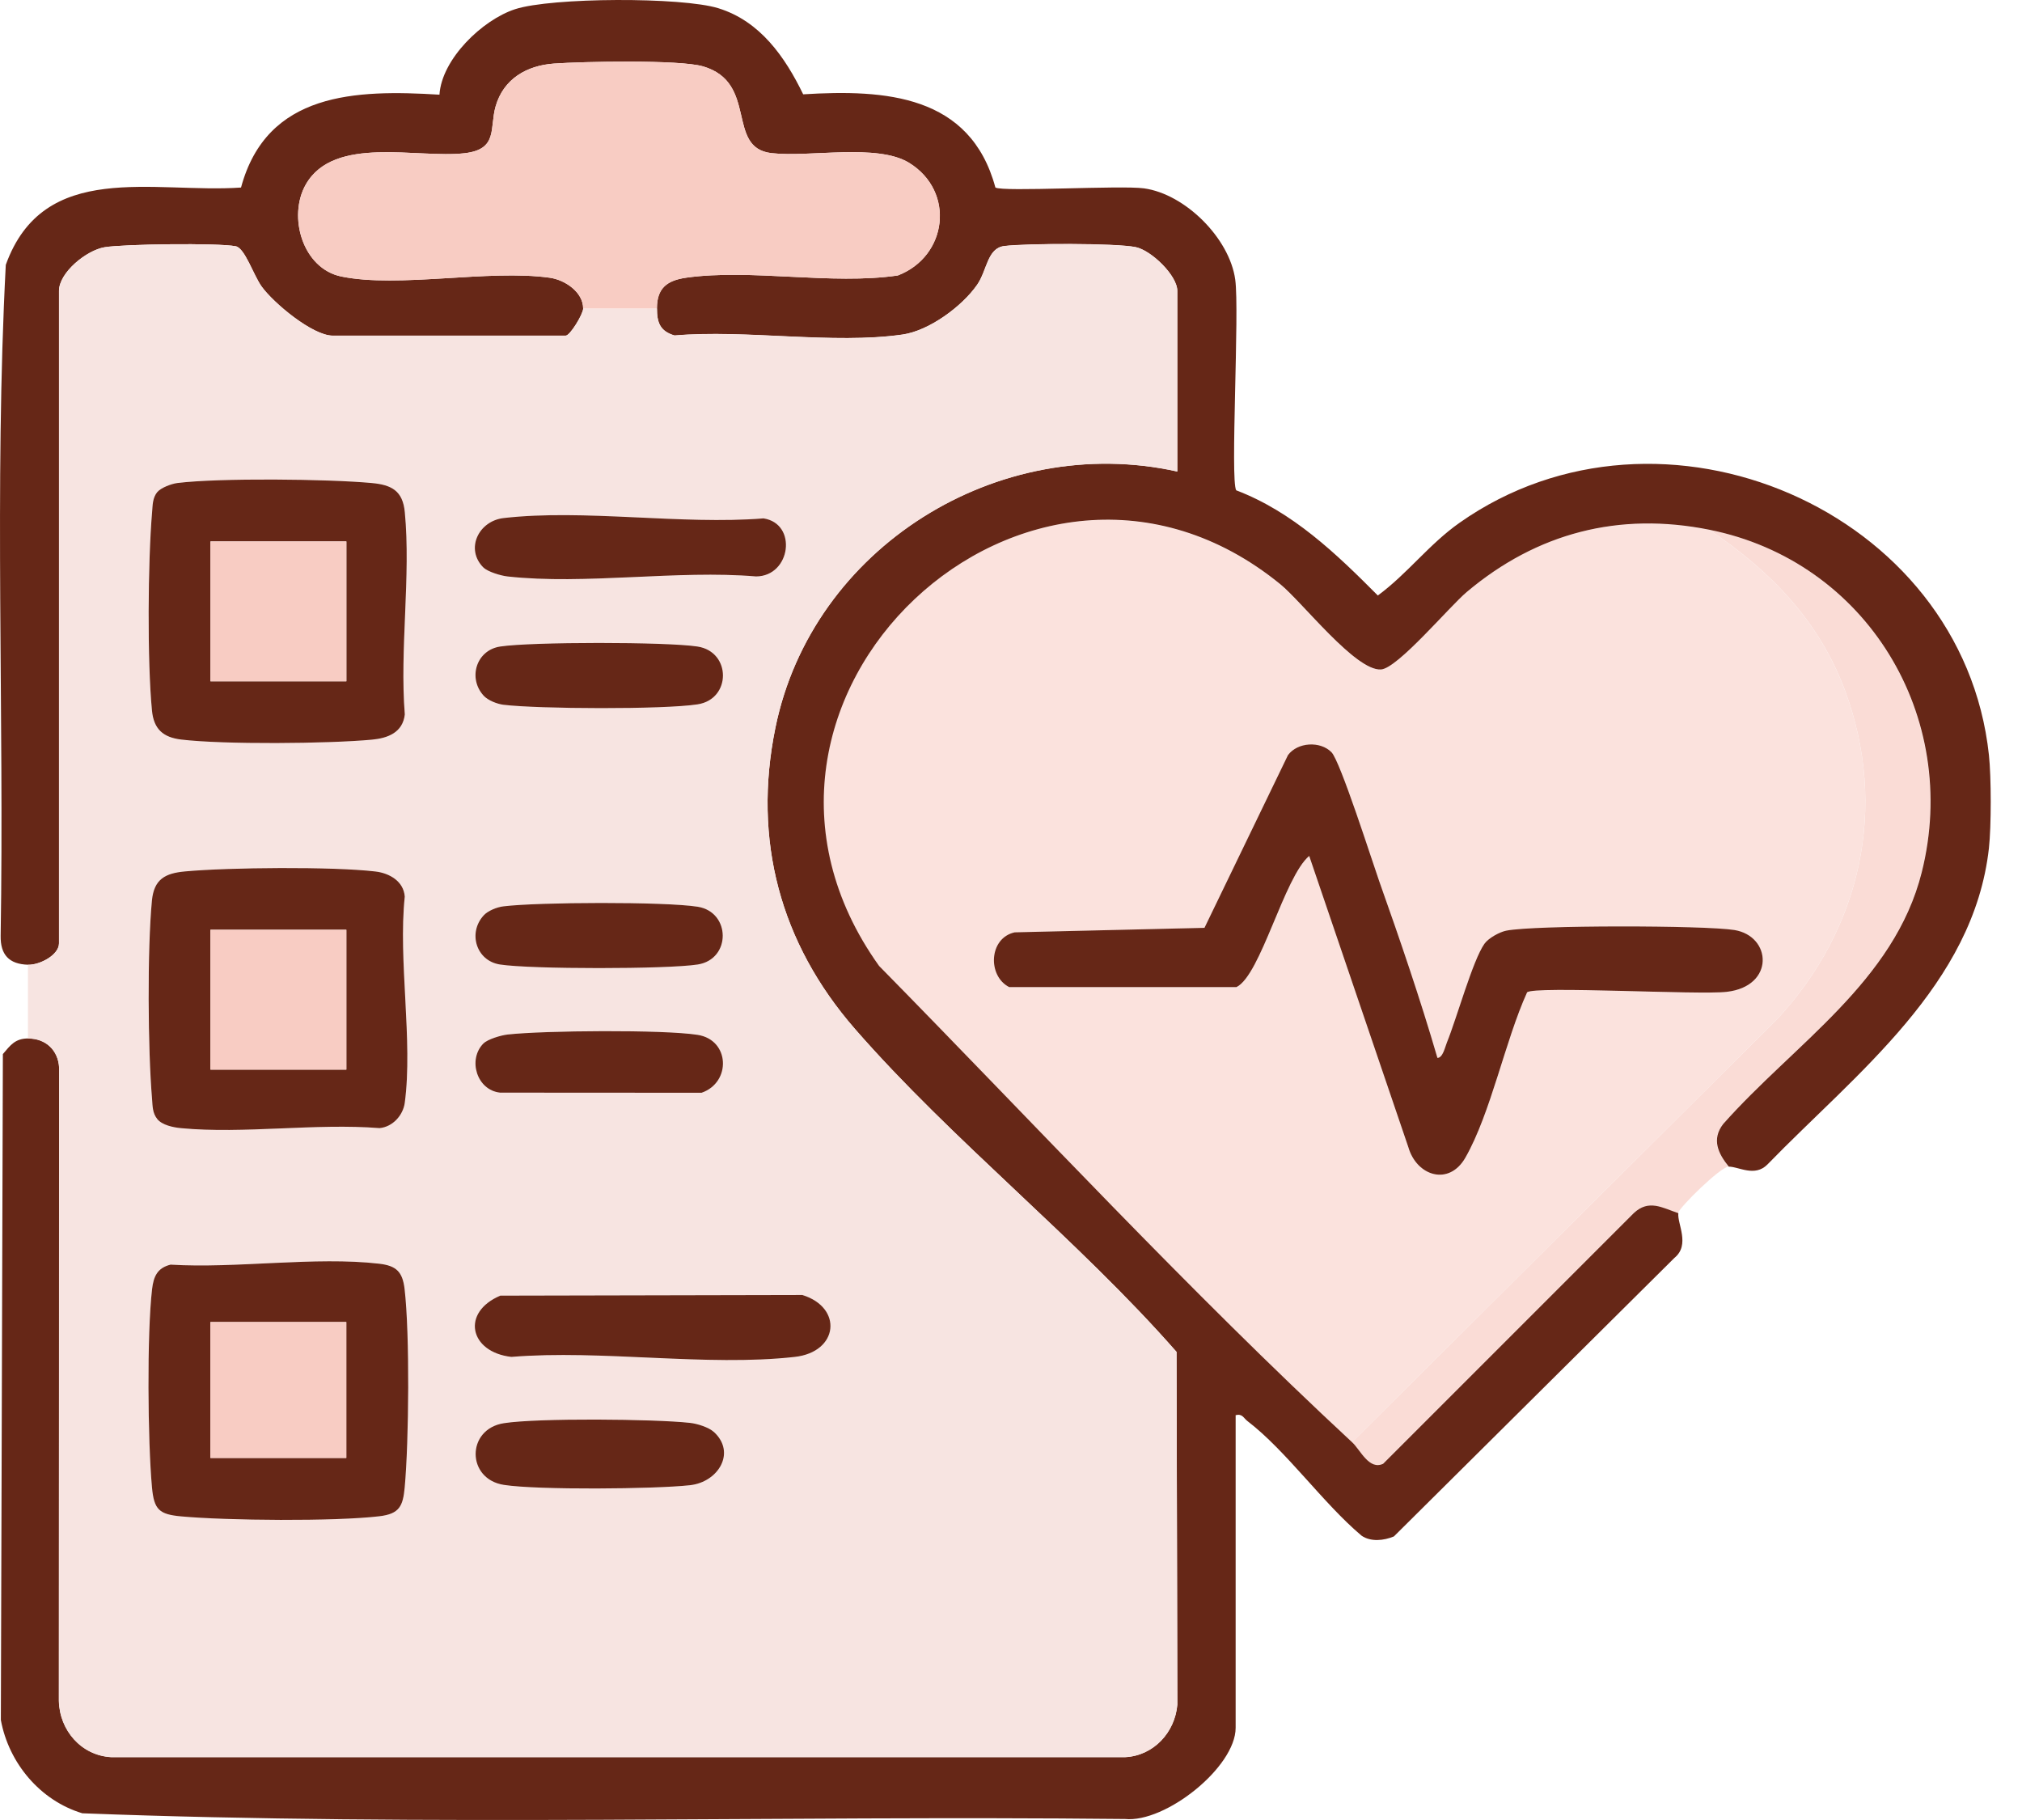
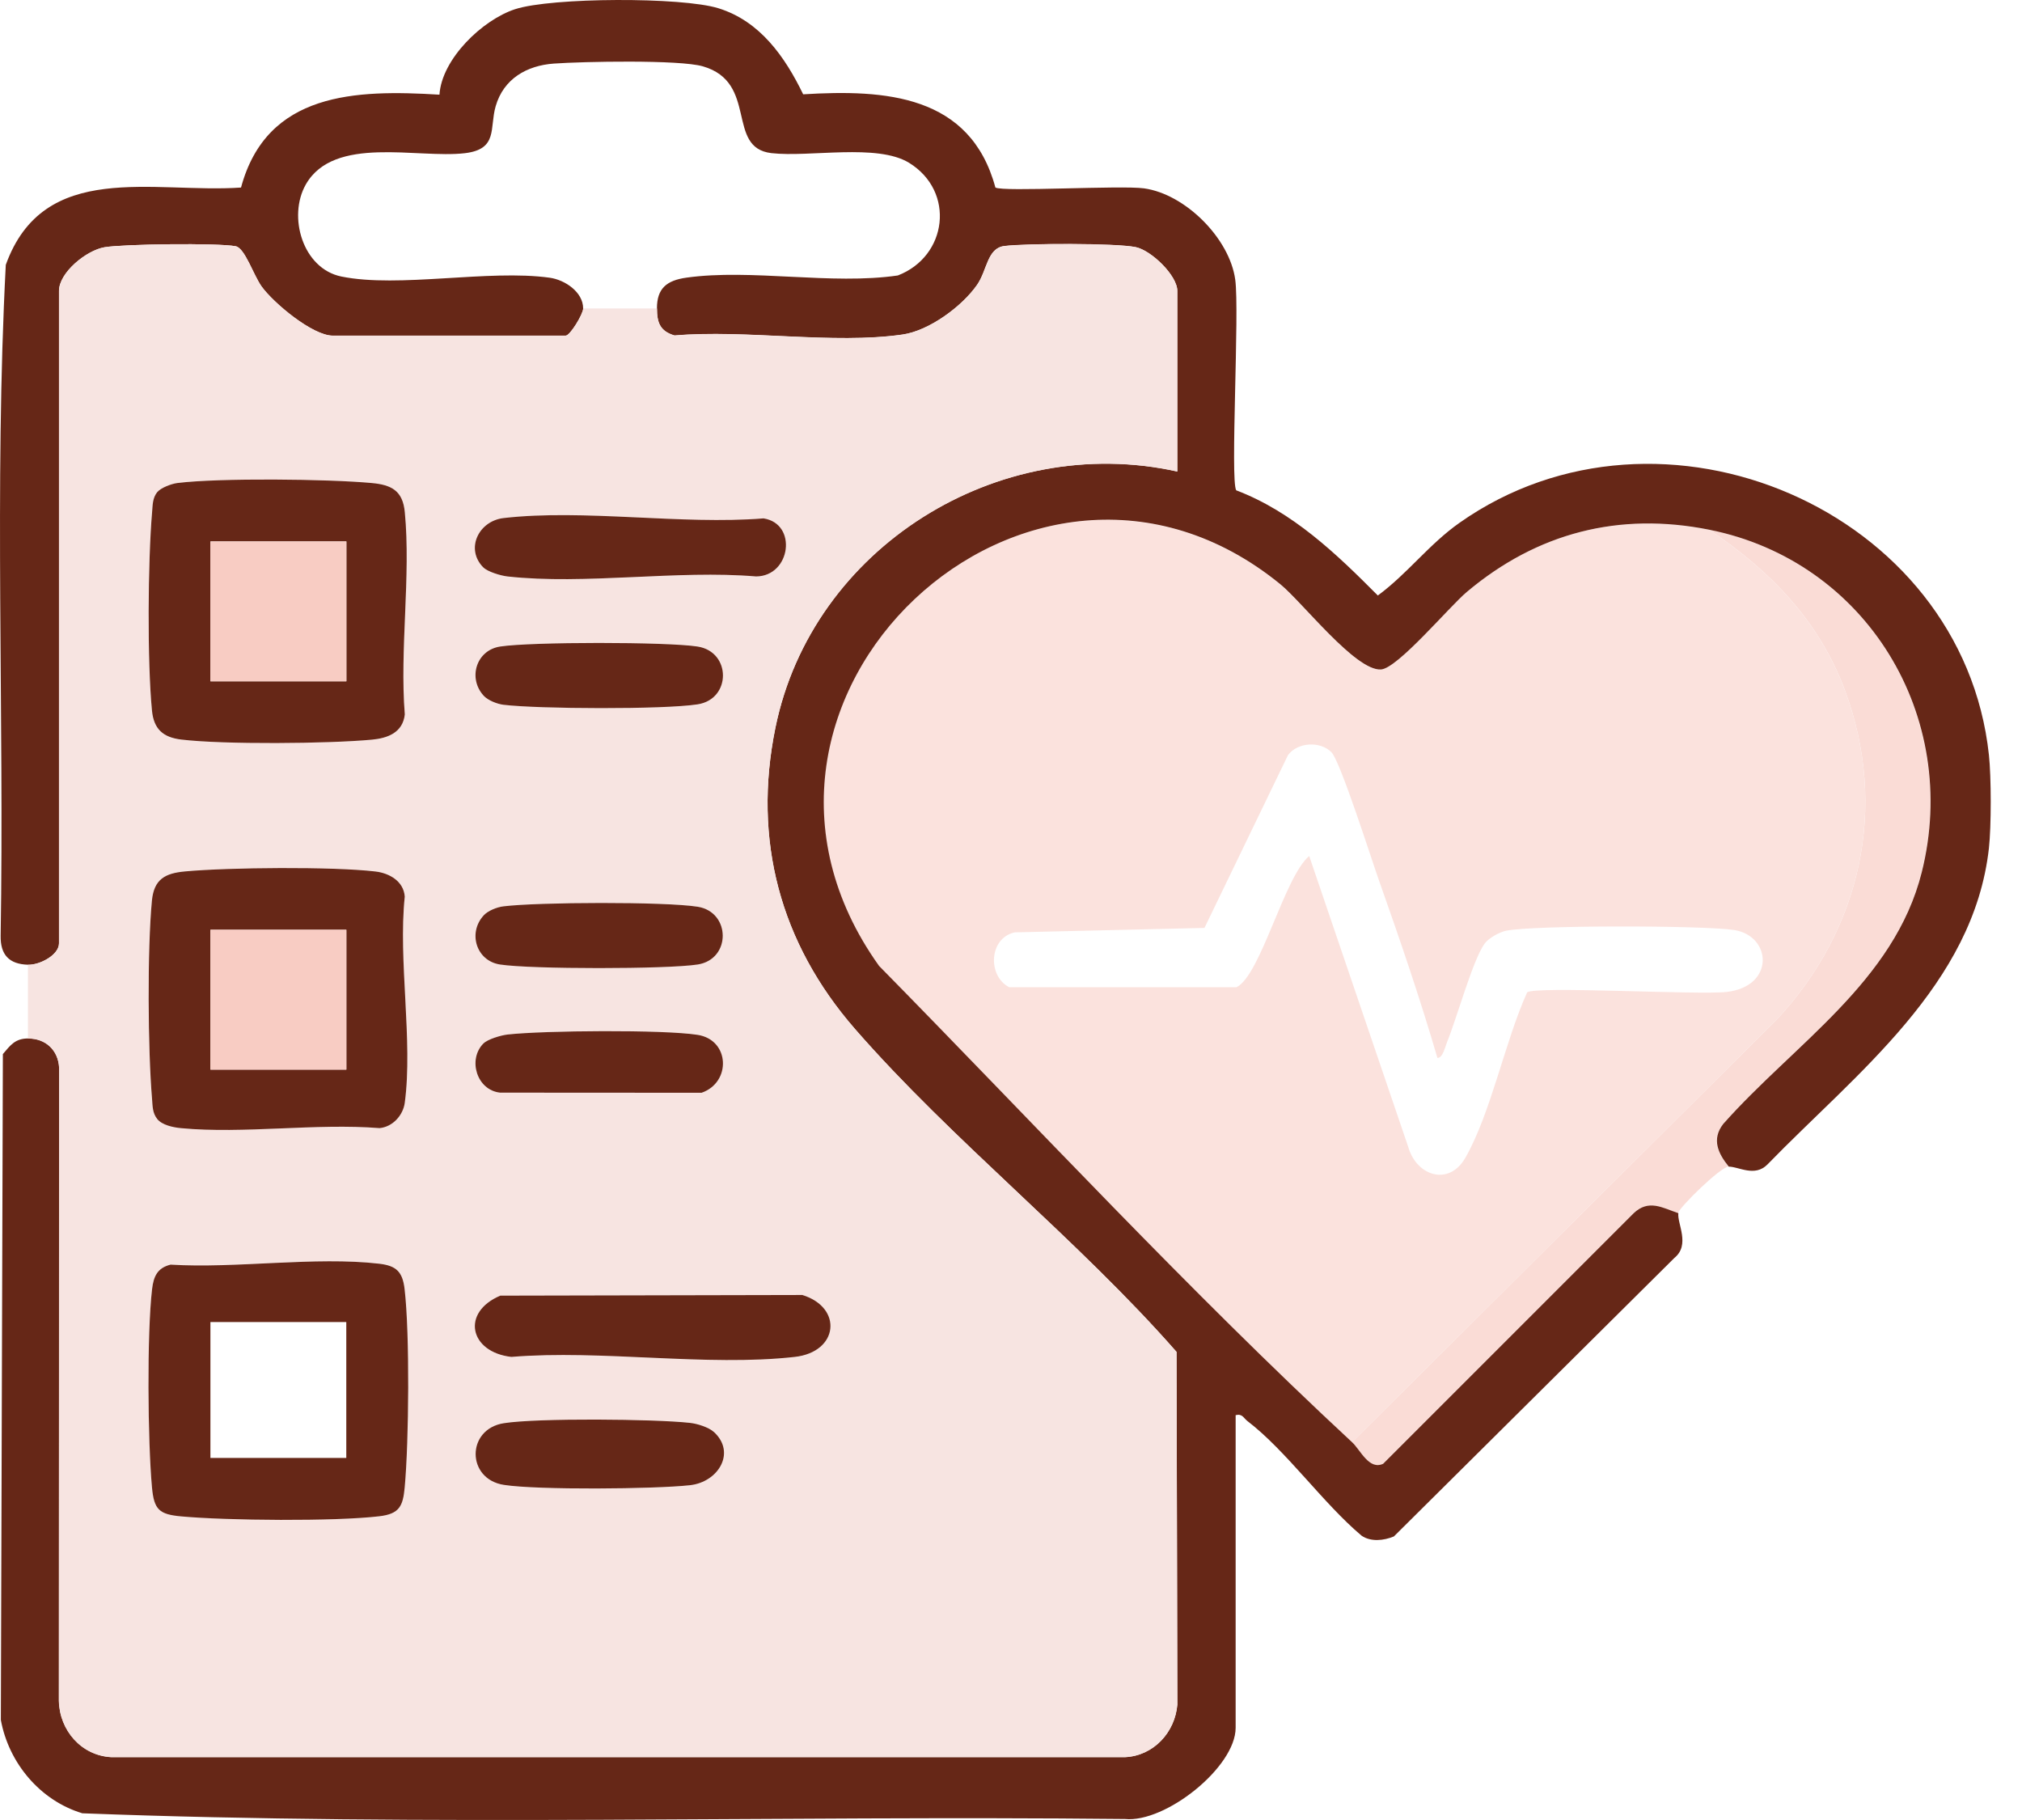
<svg xmlns="http://www.w3.org/2000/svg" width="50" height="45" viewBox="0 0 50 45" fill="none">
  <path d="M42.744 28.846C42.554 28.843 41.512 29.862 41.495 29.998C41.097 29.863 40.764 29.646 40.391 29.998L34.196 36.193C33.844 36.356 33.635 35.853 33.43 35.662L43.946 25.198C46.015 22.972 46.694 19.969 45.626 17.081C44.984 15.348 43.774 14.11 42.264 13.098C46.154 13.876 48.481 17.721 47.517 21.566C46.837 24.277 44.359 25.812 42.605 27.793C42.314 28.171 42.482 28.523 42.745 28.845L42.744 28.846Z" fill="#FADCD6" />
  <path d="M42.264 13.099C43.774 14.111 44.984 15.349 45.626 17.082C46.694 19.971 46.013 22.974 43.946 25.199L33.43 35.664C29.384 31.909 25.596 27.817 21.731 23.886C17.026 17.306 25.479 9.42 31.651 14.446C32.197 14.891 33.513 16.593 34.142 16.556C34.552 16.532 35.835 15 36.263 14.64C38.001 13.176 40.032 12.654 42.261 13.1L42.264 13.099ZM32.924 18.599C32.648 18.32 32.089 18.347 31.849 18.671L29.784 22.943L25.093 23.053C24.452 23.192 24.415 24.131 24.955 24.409H30.577C31.177 24.113 31.756 21.684 32.374 21.165L34.825 28.365C35.031 29.078 35.83 29.335 36.235 28.627C36.869 27.52 37.218 25.737 37.763 24.537C37.949 24.374 41.996 24.605 42.696 24.526C43.894 24.39 43.815 23.142 42.883 22.995C42.142 22.879 37.941 22.872 37.246 23.012C37.08 23.045 36.807 23.195 36.707 23.337C36.417 23.744 36.017 25.195 35.781 25.771C35.733 25.885 35.681 26.156 35.545 26.159C35.116 24.689 34.617 23.231 34.106 21.788C33.923 21.276 33.144 18.821 32.925 18.601L32.924 18.599Z" fill="#FBE2DD" />
-   <path d="M32.925 18.599C33.143 18.82 33.925 21.276 34.105 21.787C34.617 23.229 35.116 24.687 35.545 26.157C35.681 26.154 35.733 25.885 35.781 25.77C36.017 25.194 36.417 23.744 36.707 23.335C36.807 23.194 37.081 23.044 37.245 23.011C37.941 22.871 42.14 22.877 42.883 22.994C43.814 23.141 43.895 24.388 42.696 24.524C41.995 24.604 37.947 24.373 37.762 24.536C37.217 25.735 36.868 27.517 36.235 28.625C35.829 29.333 35.03 29.078 34.825 28.363L32.374 21.163C31.755 21.683 31.177 24.111 30.576 24.406H24.954C24.414 24.13 24.451 23.19 25.093 23.052L29.784 22.941L31.849 18.67C32.089 18.347 32.648 18.318 32.924 18.598L32.925 18.599Z" fill="#662717" />
  <path d="M0.692 23.853C0.224 23.839 0.008 23.606 0.016 23.138C0.106 17.614 -0.144 12.048 0.143 6.549C1.082 3.943 3.794 4.787 5.96 4.637C6.598 2.274 8.795 2.214 10.867 2.341C10.922 1.461 11.926 0.491 12.738 0.227C13.641 -0.066 16.861 -0.077 17.765 0.204C18.798 0.524 19.413 1.409 19.861 2.332C21.893 2.207 23.995 2.343 24.614 4.636C24.791 4.75 27.715 4.578 28.289 4.657C29.307 4.797 30.405 5.891 30.545 6.914C30.653 7.697 30.418 11.88 30.569 12.123C31.965 12.655 33.04 13.687 34.071 14.724C34.807 14.182 35.337 13.456 36.093 12.925C41.076 9.418 48.532 12.601 49.182 18.667C49.241 19.211 49.242 20.43 49.182 20.971C48.805 24.355 45.893 26.539 43.705 28.792C43.392 29.109 42.998 28.847 42.749 28.845C42.486 28.523 42.319 28.17 42.609 27.793C44.363 25.812 46.841 24.277 47.521 21.566C48.485 17.719 46.158 13.876 42.268 13.098C40.038 12.651 38.008 13.173 36.27 14.637C35.841 14.997 34.559 16.529 34.148 16.553C33.518 16.592 32.204 14.888 31.657 14.443C25.486 9.418 17.033 17.304 21.738 23.883C25.603 27.814 29.389 31.906 33.436 35.661C33.642 35.852 33.852 36.355 34.202 36.192L40.398 29.996C40.771 29.645 41.103 29.862 41.502 29.996C41.471 30.254 41.802 30.778 41.406 31.101L34.468 37.989C34.219 38.092 33.899 38.128 33.67 37.971C32.714 37.167 31.81 35.873 30.844 35.134C30.748 35.059 30.723 34.949 30.555 34.99V42.72C30.555 43.692 28.821 45.075 27.817 44.975C19.229 44.885 10.598 45.163 2.036 44.834C0.995 44.521 0.216 43.593 0.021 42.527L0.071 26.062C0.262 25.837 0.375 25.679 0.693 25.676C1.126 25.672 1.439 25.961 1.463 26.395L1.457 42.051C1.472 42.779 2.009 43.405 2.752 43.445H27.822C28.525 43.41 29.056 42.834 29.113 42.144L29.093 33.425C26.657 30.647 23.55 28.203 21.14 25.439C19.292 23.317 18.607 20.768 19.174 17.994C20.084 13.533 24.687 10.676 29.112 11.657V7.192C29.112 6.81 28.468 6.189 28.082 6.109C27.582 6.008 25.38 6.014 24.834 6.082C24.41 6.135 24.412 6.681 24.161 7.042C23.788 7.578 22.973 8.177 22.318 8.271C20.599 8.518 18.446 8.141 16.68 8.294C16.316 8.187 16.245 7.967 16.245 7.624C16.245 7.133 16.482 6.934 16.974 6.865C18.572 6.64 20.561 7.051 22.201 6.811C23.428 6.34 23.63 4.736 22.482 4.027C21.69 3.54 20.021 3.895 19.075 3.786C17.941 3.654 18.759 2.038 17.38 1.64C16.795 1.472 14.406 1.521 13.696 1.572C13.025 1.62 12.451 1.949 12.256 2.629C12.101 3.169 12.322 3.69 11.494 3.788C10.325 3.925 8.26 3.336 7.562 4.561C7.111 5.354 7.485 6.642 8.441 6.837C9.869 7.128 12.079 6.655 13.595 6.867C13.971 6.92 14.42 7.221 14.42 7.627C14.42 7.764 14.097 8.299 13.988 8.299H8.227C7.729 8.299 6.763 7.495 6.467 7.082C6.267 6.803 6.053 6.132 5.828 6.089C5.388 6.003 3.06 6.034 2.585 6.113C2.136 6.189 1.458 6.738 1.458 7.195V23.325C1.458 23.61 0.986 23.862 0.689 23.853H0.692Z" fill="#662717" />
  <path d="M14.422 7.627H16.246C16.246 7.969 16.315 8.19 16.681 8.296C18.447 8.144 20.599 8.521 22.318 8.273C22.974 8.18 23.788 7.581 24.162 7.044C24.413 6.684 24.409 6.138 24.835 6.085C25.38 6.017 27.583 6.011 28.083 6.112C28.469 6.19 29.113 6.812 29.113 7.194V11.66C24.688 10.677 20.085 13.535 19.174 17.996C18.607 20.771 19.292 23.32 21.141 25.441C23.55 28.206 26.658 30.649 29.094 33.428L29.114 42.146C29.056 42.837 28.525 43.412 27.823 43.447H2.75C2.007 43.407 1.47 42.781 1.455 42.054L1.461 26.397C1.437 25.963 1.124 25.675 0.691 25.679V23.855C0.988 23.864 1.46 23.611 1.46 23.326V7.194C1.46 6.738 2.138 6.189 2.587 6.113C3.062 6.034 5.39 6.003 5.83 6.089C6.056 6.132 6.27 6.803 6.469 7.082C6.765 7.493 7.731 8.299 8.229 8.299H13.989C14.098 8.299 14.422 7.764 14.422 7.627ZM3.888 12.168C3.769 12.315 3.774 12.486 3.76 12.664C3.656 13.894 3.639 16.355 3.757 17.57C3.802 18.027 4.032 18.234 4.481 18.288C5.536 18.413 8.109 18.39 9.192 18.29C9.587 18.254 9.958 18.113 10.009 17.667C9.881 16.061 10.163 14.241 10.009 12.663C9.958 12.137 9.683 11.989 9.192 11.944C8.112 11.844 5.427 11.815 4.383 11.944C4.237 11.962 3.975 12.06 3.888 12.169V12.168ZM11.953 14.033C12.058 14.139 12.389 14.237 12.548 14.255C14.458 14.468 16.746 14.089 18.697 14.255C19.555 14.247 19.726 12.951 18.881 12.818C16.85 12.98 14.435 12.581 12.451 12.81C11.833 12.882 11.496 13.573 11.953 14.034V14.033ZM11.956 17.198C12.064 17.317 12.287 17.405 12.45 17.424C13.311 17.529 16.424 17.544 17.249 17.414C18.074 17.285 18.083 16.115 17.249 15.985C16.488 15.867 13.126 15.867 12.363 15.985C11.772 16.076 11.565 16.77 11.956 17.197V17.198ZM3.888 27.667C4.011 27.82 4.288 27.875 4.477 27.893C6.028 28.039 7.808 27.766 9.384 27.891C9.713 27.862 9.968 27.573 10.009 27.267C10.214 25.733 9.842 23.752 10.009 22.168C9.982 21.788 9.631 21.587 9.286 21.547C8.23 21.421 5.657 21.444 4.574 21.544C4.083 21.589 3.807 21.737 3.757 22.263C3.639 23.479 3.655 25.942 3.76 27.169C3.775 27.348 3.769 27.517 3.888 27.666V27.667ZM11.956 22.635C11.565 23.062 11.772 23.756 12.363 23.847C13.125 23.965 16.487 23.966 17.249 23.847C18.083 23.717 18.087 22.549 17.249 22.418C16.411 22.287 13.31 22.304 12.45 22.408C12.289 22.427 12.064 22.517 11.956 22.634V22.635ZM11.953 25.8C11.561 26.194 11.783 26.952 12.363 27.017L17.348 27.02C18.083 26.765 18.048 25.713 17.249 25.588C16.4 25.454 13.443 25.48 12.548 25.58C12.389 25.598 12.058 25.695 11.953 25.802V25.8ZM4.216 31.267C3.893 31.348 3.798 31.557 3.762 31.869C3.633 32.979 3.656 35.636 3.76 36.772C3.81 37.325 3.935 37.443 4.479 37.491C5.613 37.595 8.275 37.62 9.382 37.489C9.882 37.43 9.967 37.235 10.009 36.772C10.113 35.633 10.136 32.983 10.007 31.869C9.958 31.447 9.808 31.294 9.382 31.244C7.795 31.06 5.842 31.369 4.216 31.266V31.267ZM12.377 32.035C11.395 32.445 11.606 33.433 12.645 33.551C14.868 33.369 17.479 33.796 19.654 33.551C20.737 33.429 20.849 32.331 19.841 32.02L12.377 32.036V32.035ZM17.655 35.406C17.527 35.288 17.241 35.2 17.064 35.18C16.193 35.082 13.284 35.058 12.459 35.188C11.53 35.334 11.532 36.566 12.459 36.713C13.285 36.844 16.193 36.818 17.064 36.72C17.767 36.642 18.21 35.912 17.655 35.404V35.406Z" fill="#F7E4E1" />
-   <path d="M16.244 7.627H14.42C14.42 7.221 13.971 6.92 13.595 6.867C12.078 6.655 9.869 7.128 8.441 6.837C7.484 6.642 7.109 5.354 7.562 4.561C8.26 3.336 10.325 3.925 11.494 3.788C12.322 3.69 12.102 3.169 12.256 2.629C12.451 1.951 13.025 1.621 13.696 1.572C14.406 1.521 16.797 1.472 17.38 1.64C18.759 2.038 17.941 3.654 19.075 3.786C20.021 3.897 21.69 3.54 22.482 4.027C23.63 4.736 23.428 6.342 22.201 6.811C20.561 7.051 18.572 6.64 16.974 6.865C16.482 6.934 16.245 7.133 16.245 7.624L16.244 7.627Z" fill="#F8CCC3" />
  <path d="M3.888 27.667C3.769 27.519 3.774 27.349 3.76 27.171C3.656 25.942 3.641 23.48 3.757 22.264C3.809 21.738 4.083 21.591 4.574 21.546C5.657 21.446 8.23 21.423 9.286 21.548C9.63 21.589 9.982 21.789 10.009 22.169C9.843 23.753 10.215 25.734 10.009 27.268C9.968 27.573 9.713 27.863 9.385 27.893C7.808 27.767 6.027 28.041 4.477 27.894C4.288 27.876 4.011 27.821 3.888 27.668V27.667ZM8.565 22.989H5.204V26.446H8.565V22.989Z" fill="#662717" />
  <path d="M3.889 12.168C3.976 12.06 4.238 11.962 4.384 11.943C5.43 11.814 8.114 11.843 9.193 11.943C9.685 11.988 9.96 12.136 10.01 12.662C10.163 14.239 9.881 16.059 10.01 17.665C9.96 18.113 9.588 18.253 9.193 18.289C8.111 18.389 5.537 18.412 4.482 18.286C4.032 18.232 3.802 18.027 3.758 17.569C3.64 16.353 3.656 13.892 3.761 12.663C3.776 12.485 3.77 12.315 3.889 12.166V12.168ZM8.566 13.387H5.205V16.845H8.566V13.387Z" fill="#662717" />
  <path d="M4.215 31.268C5.84 31.369 7.795 31.061 9.381 31.246C9.805 31.296 9.955 31.449 10.005 31.871C10.135 32.984 10.112 35.634 10.008 36.773C9.965 37.236 9.881 37.431 9.381 37.49C8.274 37.621 5.612 37.597 4.478 37.493C3.934 37.443 3.808 37.326 3.758 36.773C3.654 35.637 3.631 32.98 3.761 31.871C3.798 31.559 3.892 31.35 4.215 31.269V31.268ZM8.563 32.688H5.203V36.048H8.563V32.688Z" fill="#662717" />
  <path d="M12.377 32.035L19.841 32.019C20.849 32.33 20.738 33.429 19.654 33.55C17.478 33.795 14.868 33.367 12.645 33.55C11.606 33.432 11.394 32.444 12.377 32.033V32.035Z" fill="#662717" />
  <path d="M11.954 14.033C11.497 13.574 11.834 12.881 12.453 12.809C14.436 12.581 16.852 12.98 18.881 12.817C19.727 12.949 19.556 14.246 18.698 14.253C16.747 14.088 14.459 14.466 12.549 14.253C12.39 14.236 12.059 14.138 11.954 14.031V14.033Z" fill="#662717" />
  <path d="M17.654 35.406C18.208 35.914 17.764 36.644 17.063 36.722C16.192 36.819 13.284 36.844 12.458 36.714C11.53 36.568 11.529 35.335 12.458 35.189C13.283 35.058 16.192 35.084 17.063 35.181C17.24 35.2 17.526 35.289 17.654 35.407V35.406Z" fill="#662717" />
  <path d="M11.958 17.199C11.567 16.771 11.773 16.078 12.365 15.986C13.127 15.868 16.489 15.867 17.251 15.986C18.084 16.116 18.088 17.285 17.251 17.415C16.413 17.546 13.311 17.53 12.452 17.426C12.29 17.406 12.066 17.317 11.958 17.2V17.199Z" fill="#662717" />
  <path d="M11.958 22.635C12.066 22.517 12.289 22.428 12.452 22.409C13.313 22.304 16.426 22.29 17.251 22.419C18.075 22.549 18.084 23.719 17.251 23.848C16.49 23.966 13.128 23.966 12.365 23.848C11.773 23.757 11.567 23.063 11.958 22.636V22.635Z" fill="#662717" />
  <path d="M11.954 25.801C12.059 25.694 12.39 25.597 12.55 25.579C13.445 25.479 16.401 25.454 17.251 25.587C18.051 25.712 18.086 26.764 17.349 27.019L12.365 27.016C11.785 26.953 11.563 26.193 11.954 25.8V25.801Z" fill="#662717" />
  <path d="M8.564 22.989H5.203V26.446H8.564V22.989Z" fill="#F8CCC3" />
  <path d="M8.564 13.388H5.203V16.845H8.564V13.388Z" fill="#F8CCC3" />
-   <path d="M8.564 32.688H5.203V36.048H8.564V32.688Z" fill="#F8CCC3" />
</svg>